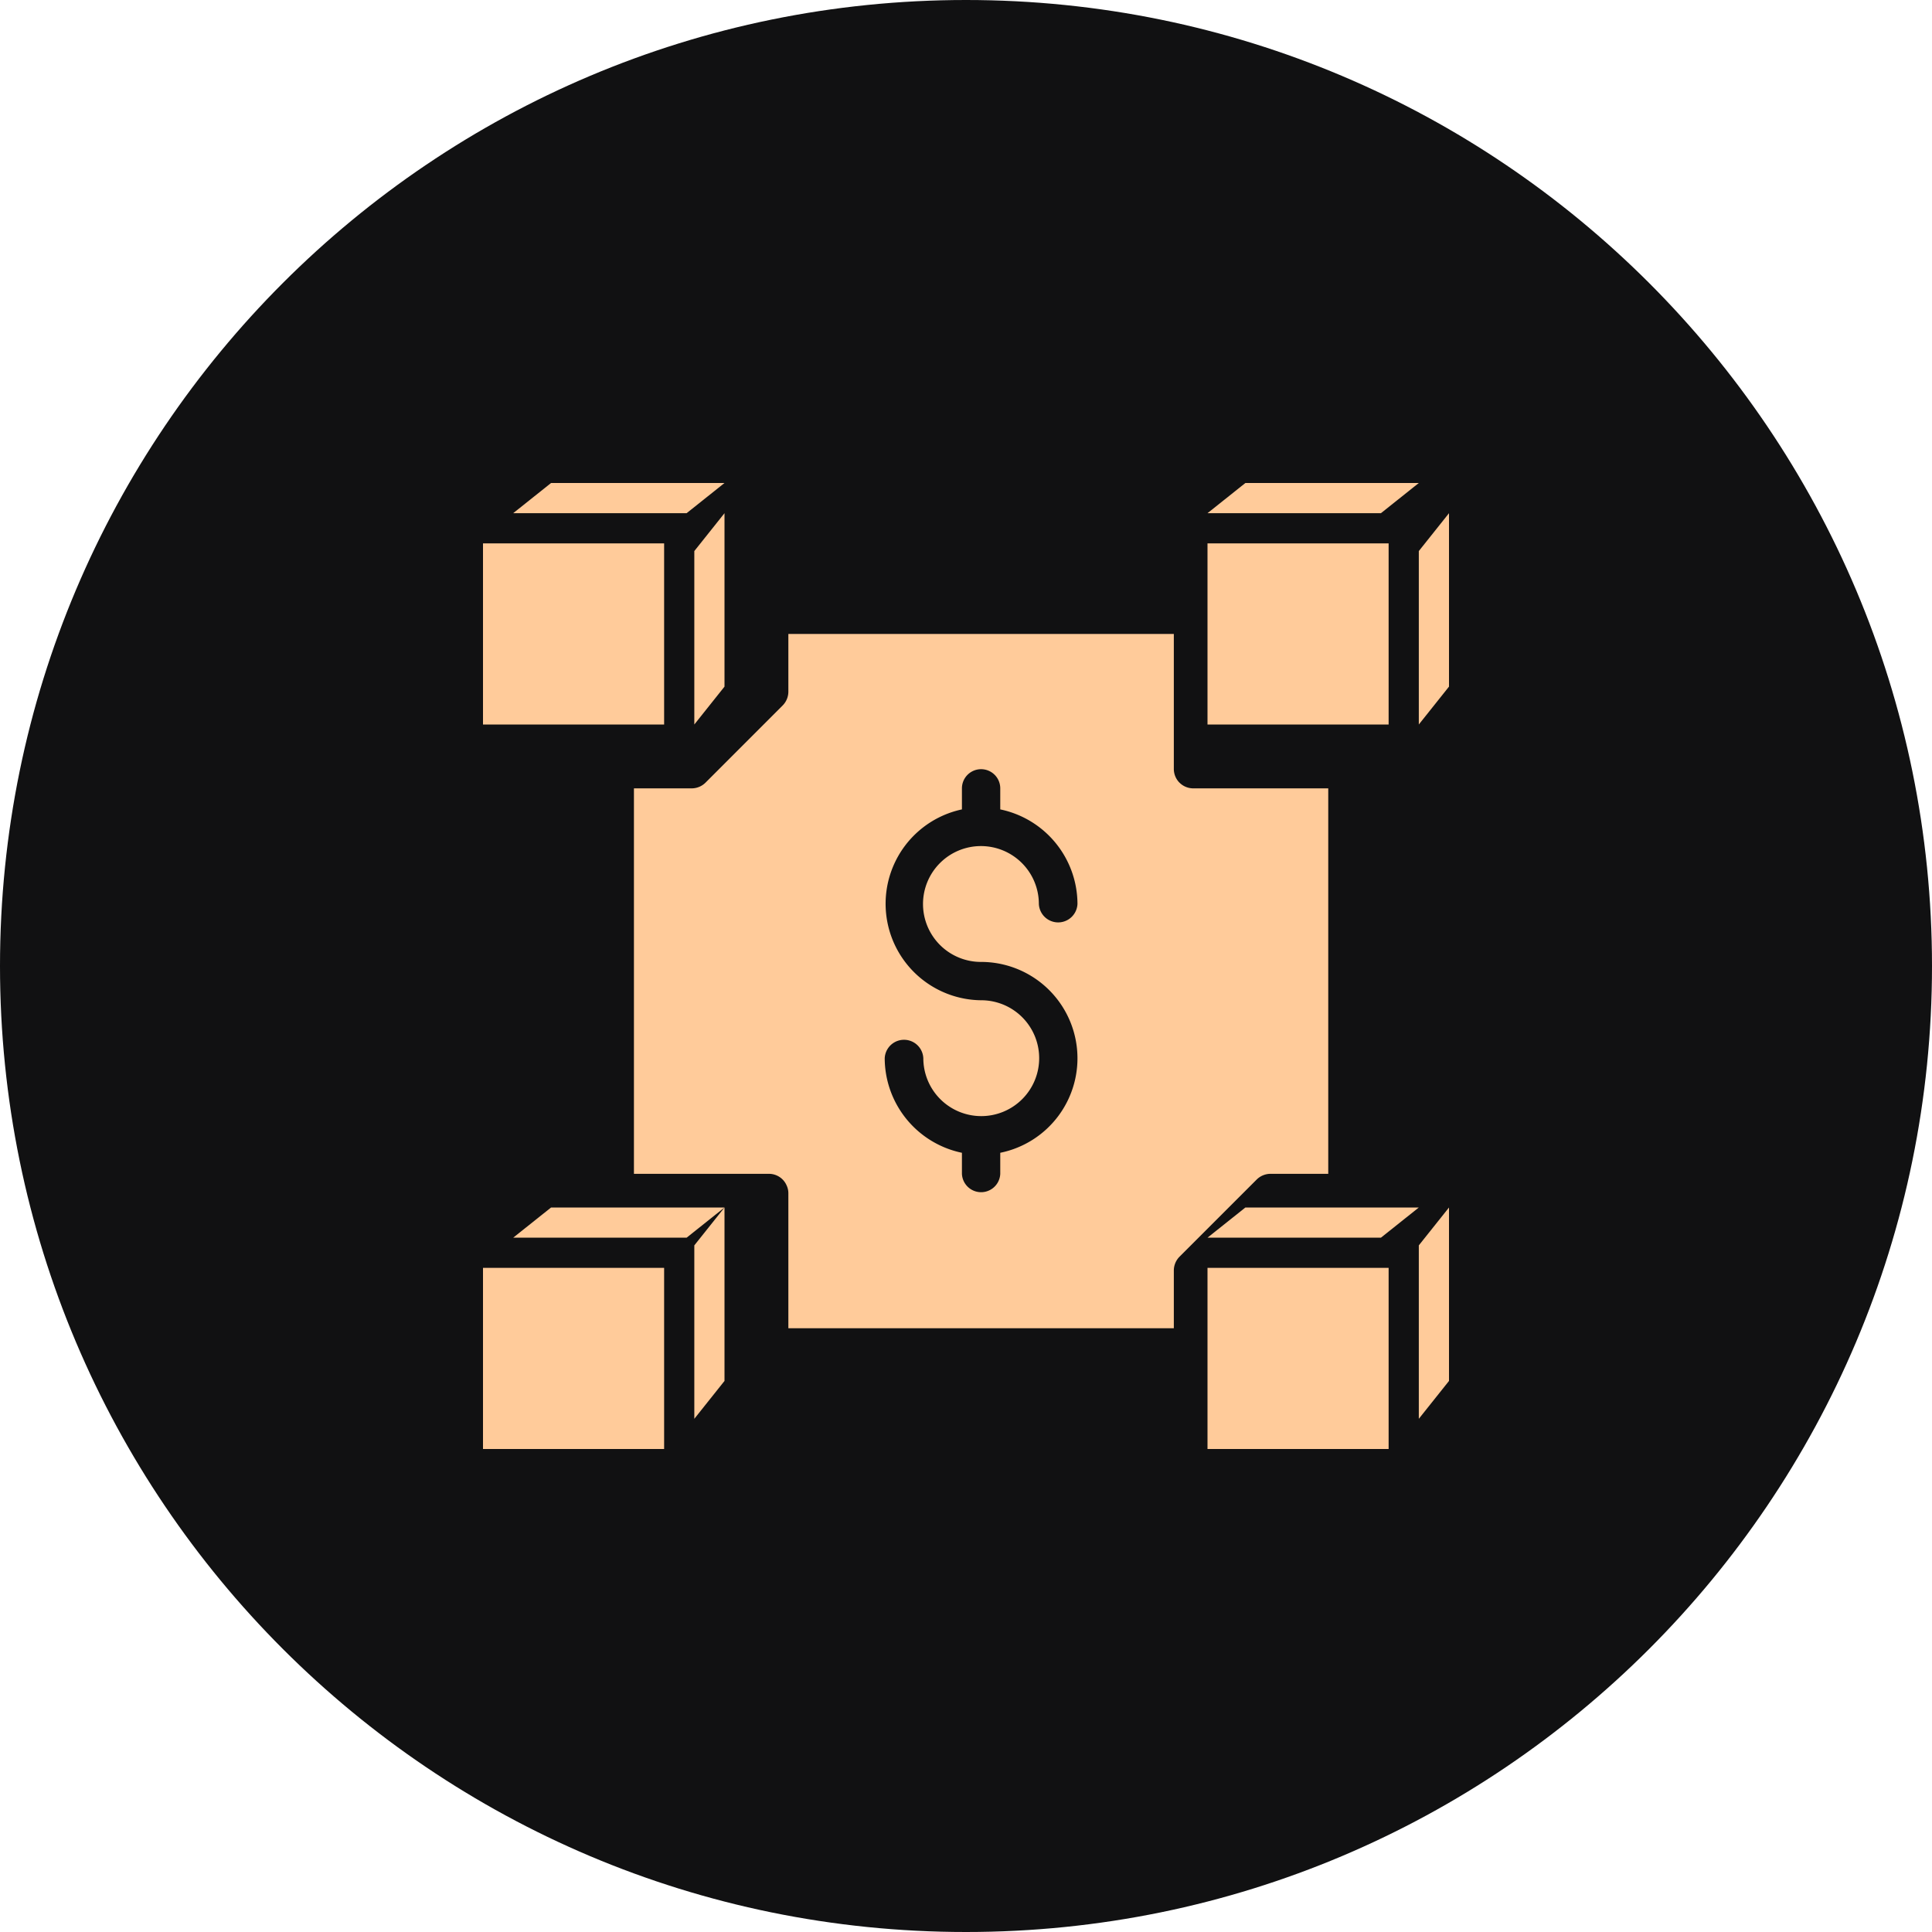
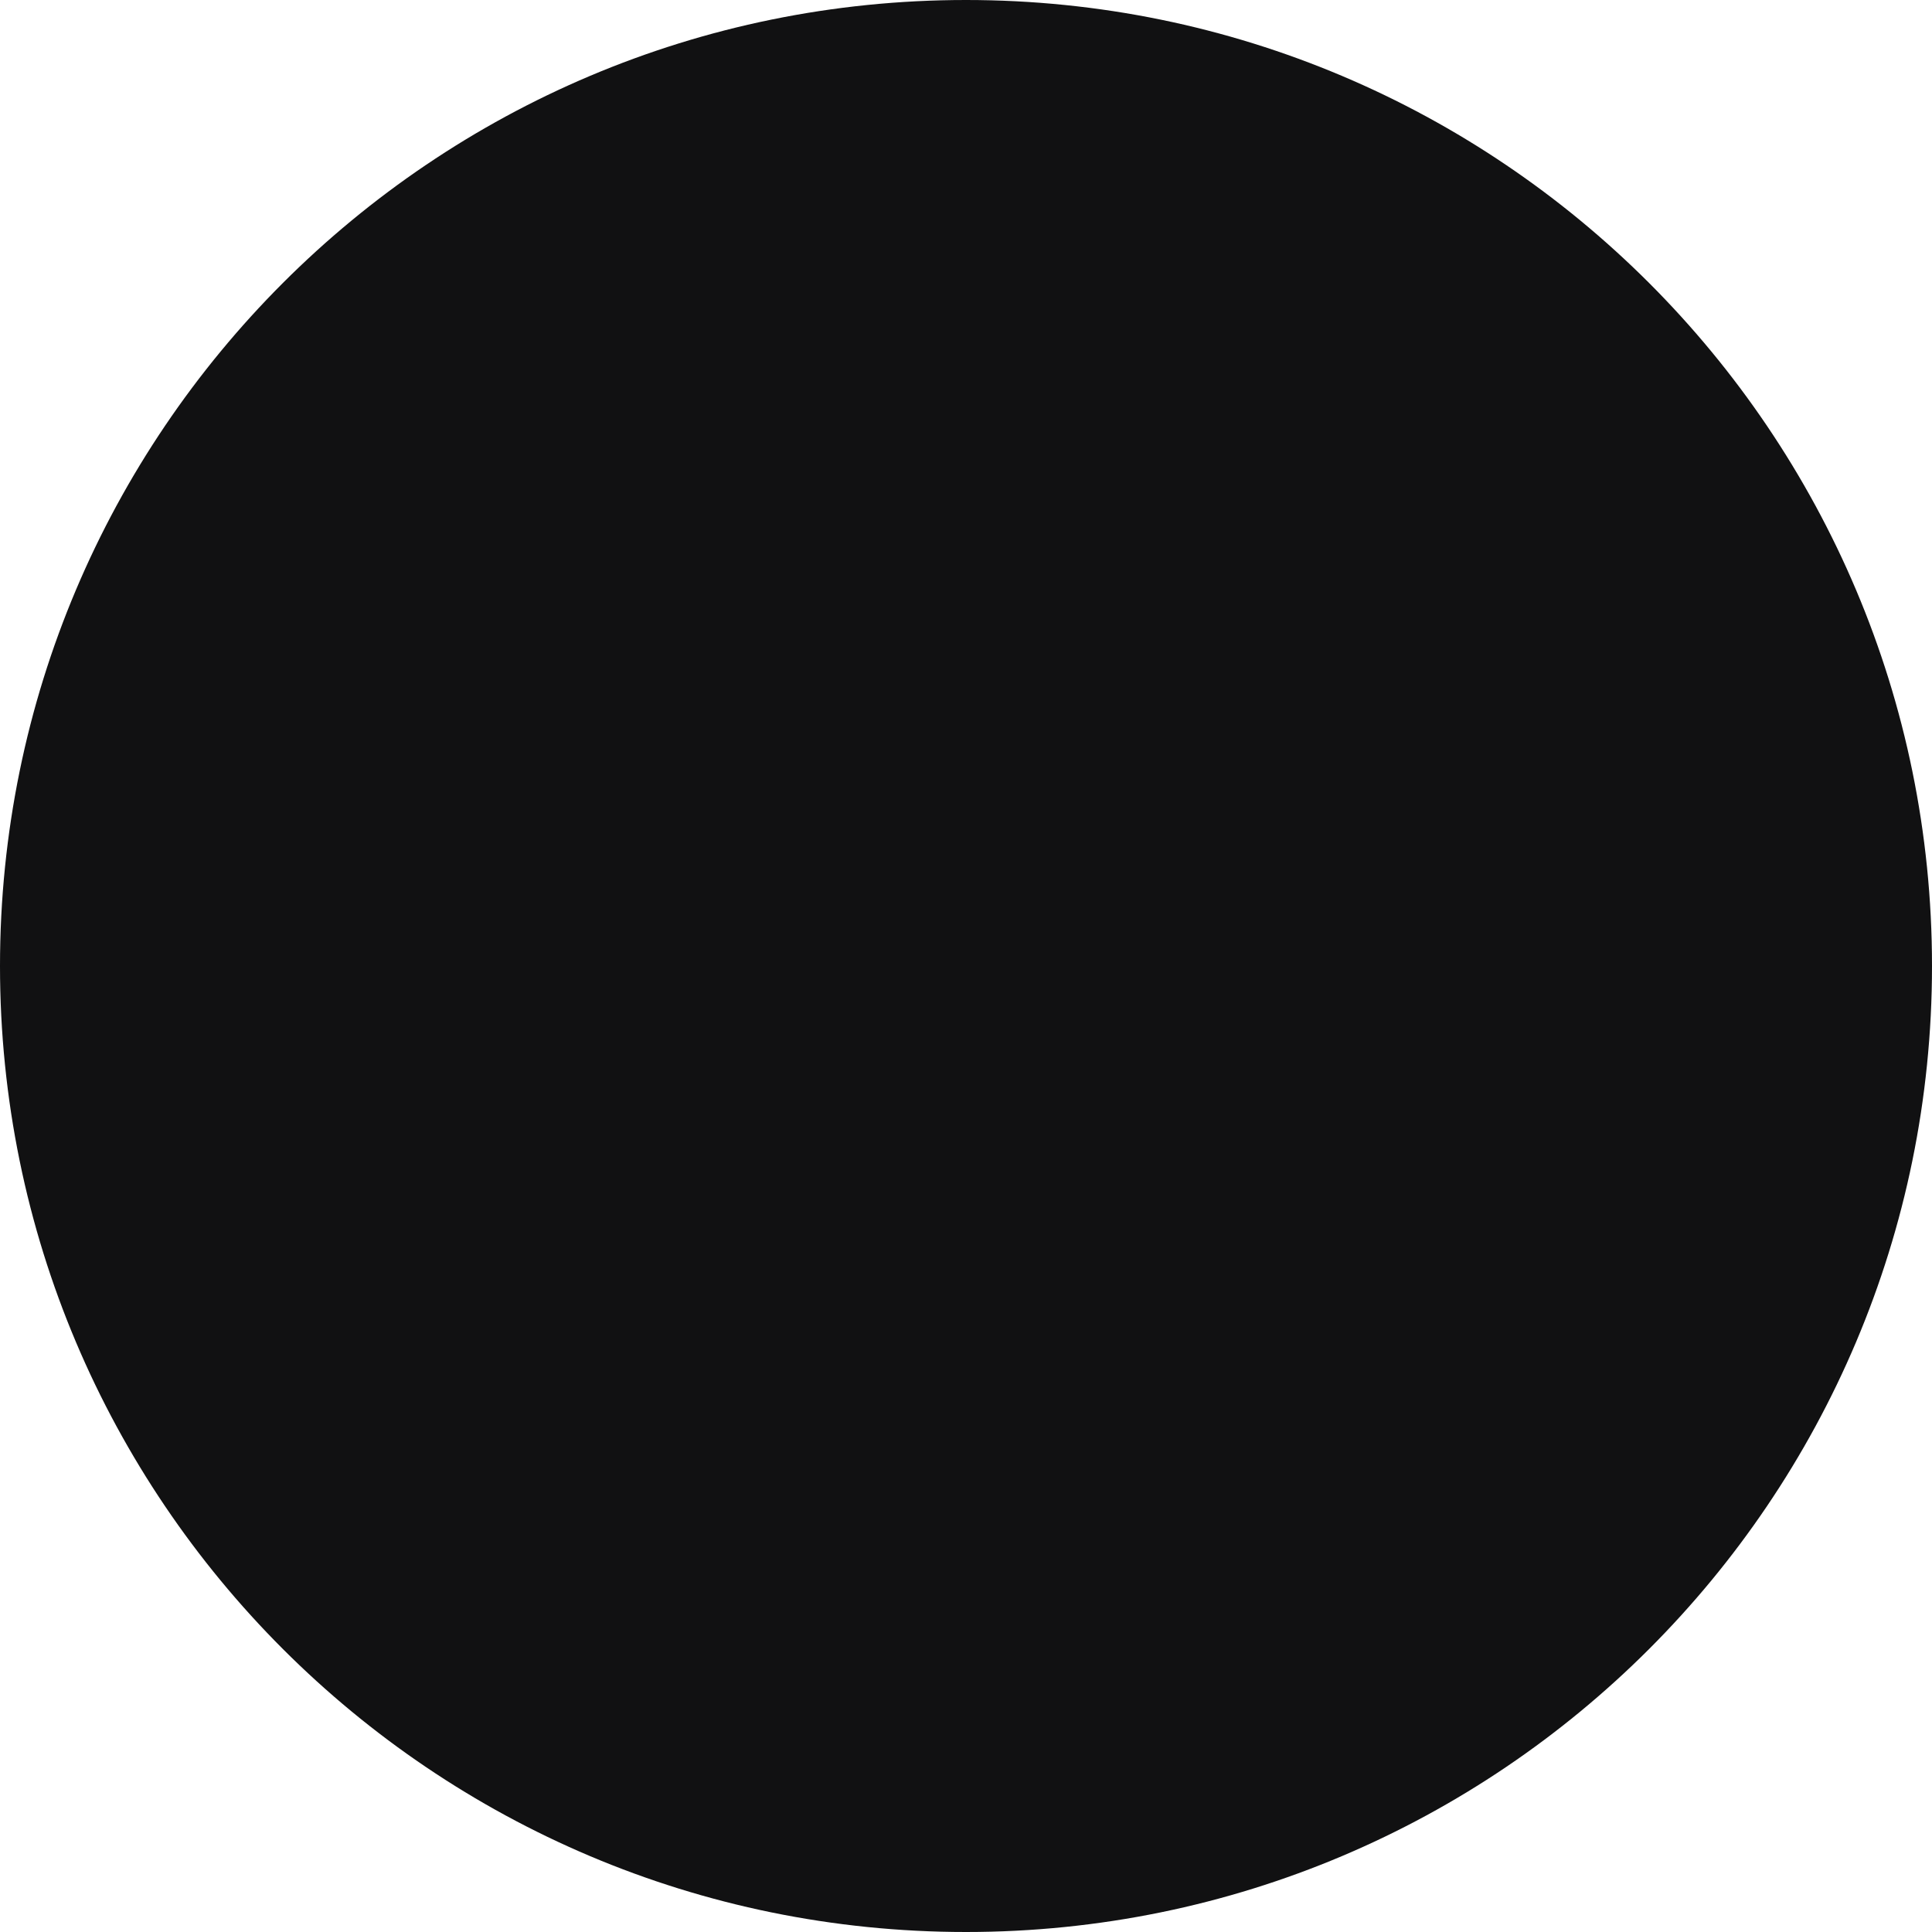
<svg xmlns="http://www.w3.org/2000/svg" width="56" height="56" viewBox="0 0 56 56">
-   <path d="M28 56c15.464 0 28-12.536 28-28S43.464 0 28 0 0 12.536 0 28s12.536 28 28 28z" fill="#111112" />
-   <path d="M19.902 14.875h-5.027L15.973 14H21l-1.098.875zm20.125 0L41.125 14h-5.027L35 14.875h5.027zm-19.027 0l-.875 1.098V21L21 19.902v-5.027zm20.125 1.098L42 14.875v5.027L41.125 21v-5.027zM14 15.75h5.25V21H14v-5.25zm21 0h5.25V21H35v-5.25zm-.811 6.936c.105.106.25.165.399.165H38.5v11.173h-1.682a.571.571 0 0 0-.392.165l-2.237 2.237a.571.571 0 0 0-.165.392V38.5H22.851v-3.912a.525.525 0 0 0-.047-.22.557.557 0 0 0-.517-.344h-3.912V22.851h1.682a.571.571 0 0 0 .392-.165l2.237-2.238a.571.571 0 0 0 .165-.39v-1.683h11.173v3.912c0 .15.059.294.165.4zm-2.972 7.71a2.794 2.794 0 0 0-2.78-2.514 1.679 1.679 0 1 1 1.675-1.682.56.56 0 0 0 1.119 0 2.808 2.808 0 0 0-2.238-2.739v-.61a.555.555 0 1 0-1.111 0v.61a2.797 2.797 0 0 0 .555 5.532 1.679 1.679 0 1 1-1.674 1.682.56.56 0 0 0-1.119 0 2.809 2.809 0 0 0 2.238 2.739v.61a.556.556 0 0 0 1.111 0v-.61a2.794 2.794 0 0 0 2.224-3.017zm-11.315 5.479L21 35l-.875 1.098v5.027L21 40.027V35h-5.027l-1.098.875h5.027zM36.098 35h5.027l-1.098.875H35L36.098 35zM42 35l-.875 1.098v5.027L42 40.027V35zm-28 1.75h5.25V42H14v-5.25zm26.25 0H35V42h5.25v-5.25z" fill="#FFCB9A" fill-rule="evenodd" />
+   <path d="M28 56c15.464 0 28-12.536 28-28S43.464 0 28 0 0 12.536 0 28s12.536 28 28 28" fill="#111112" />
</svg>